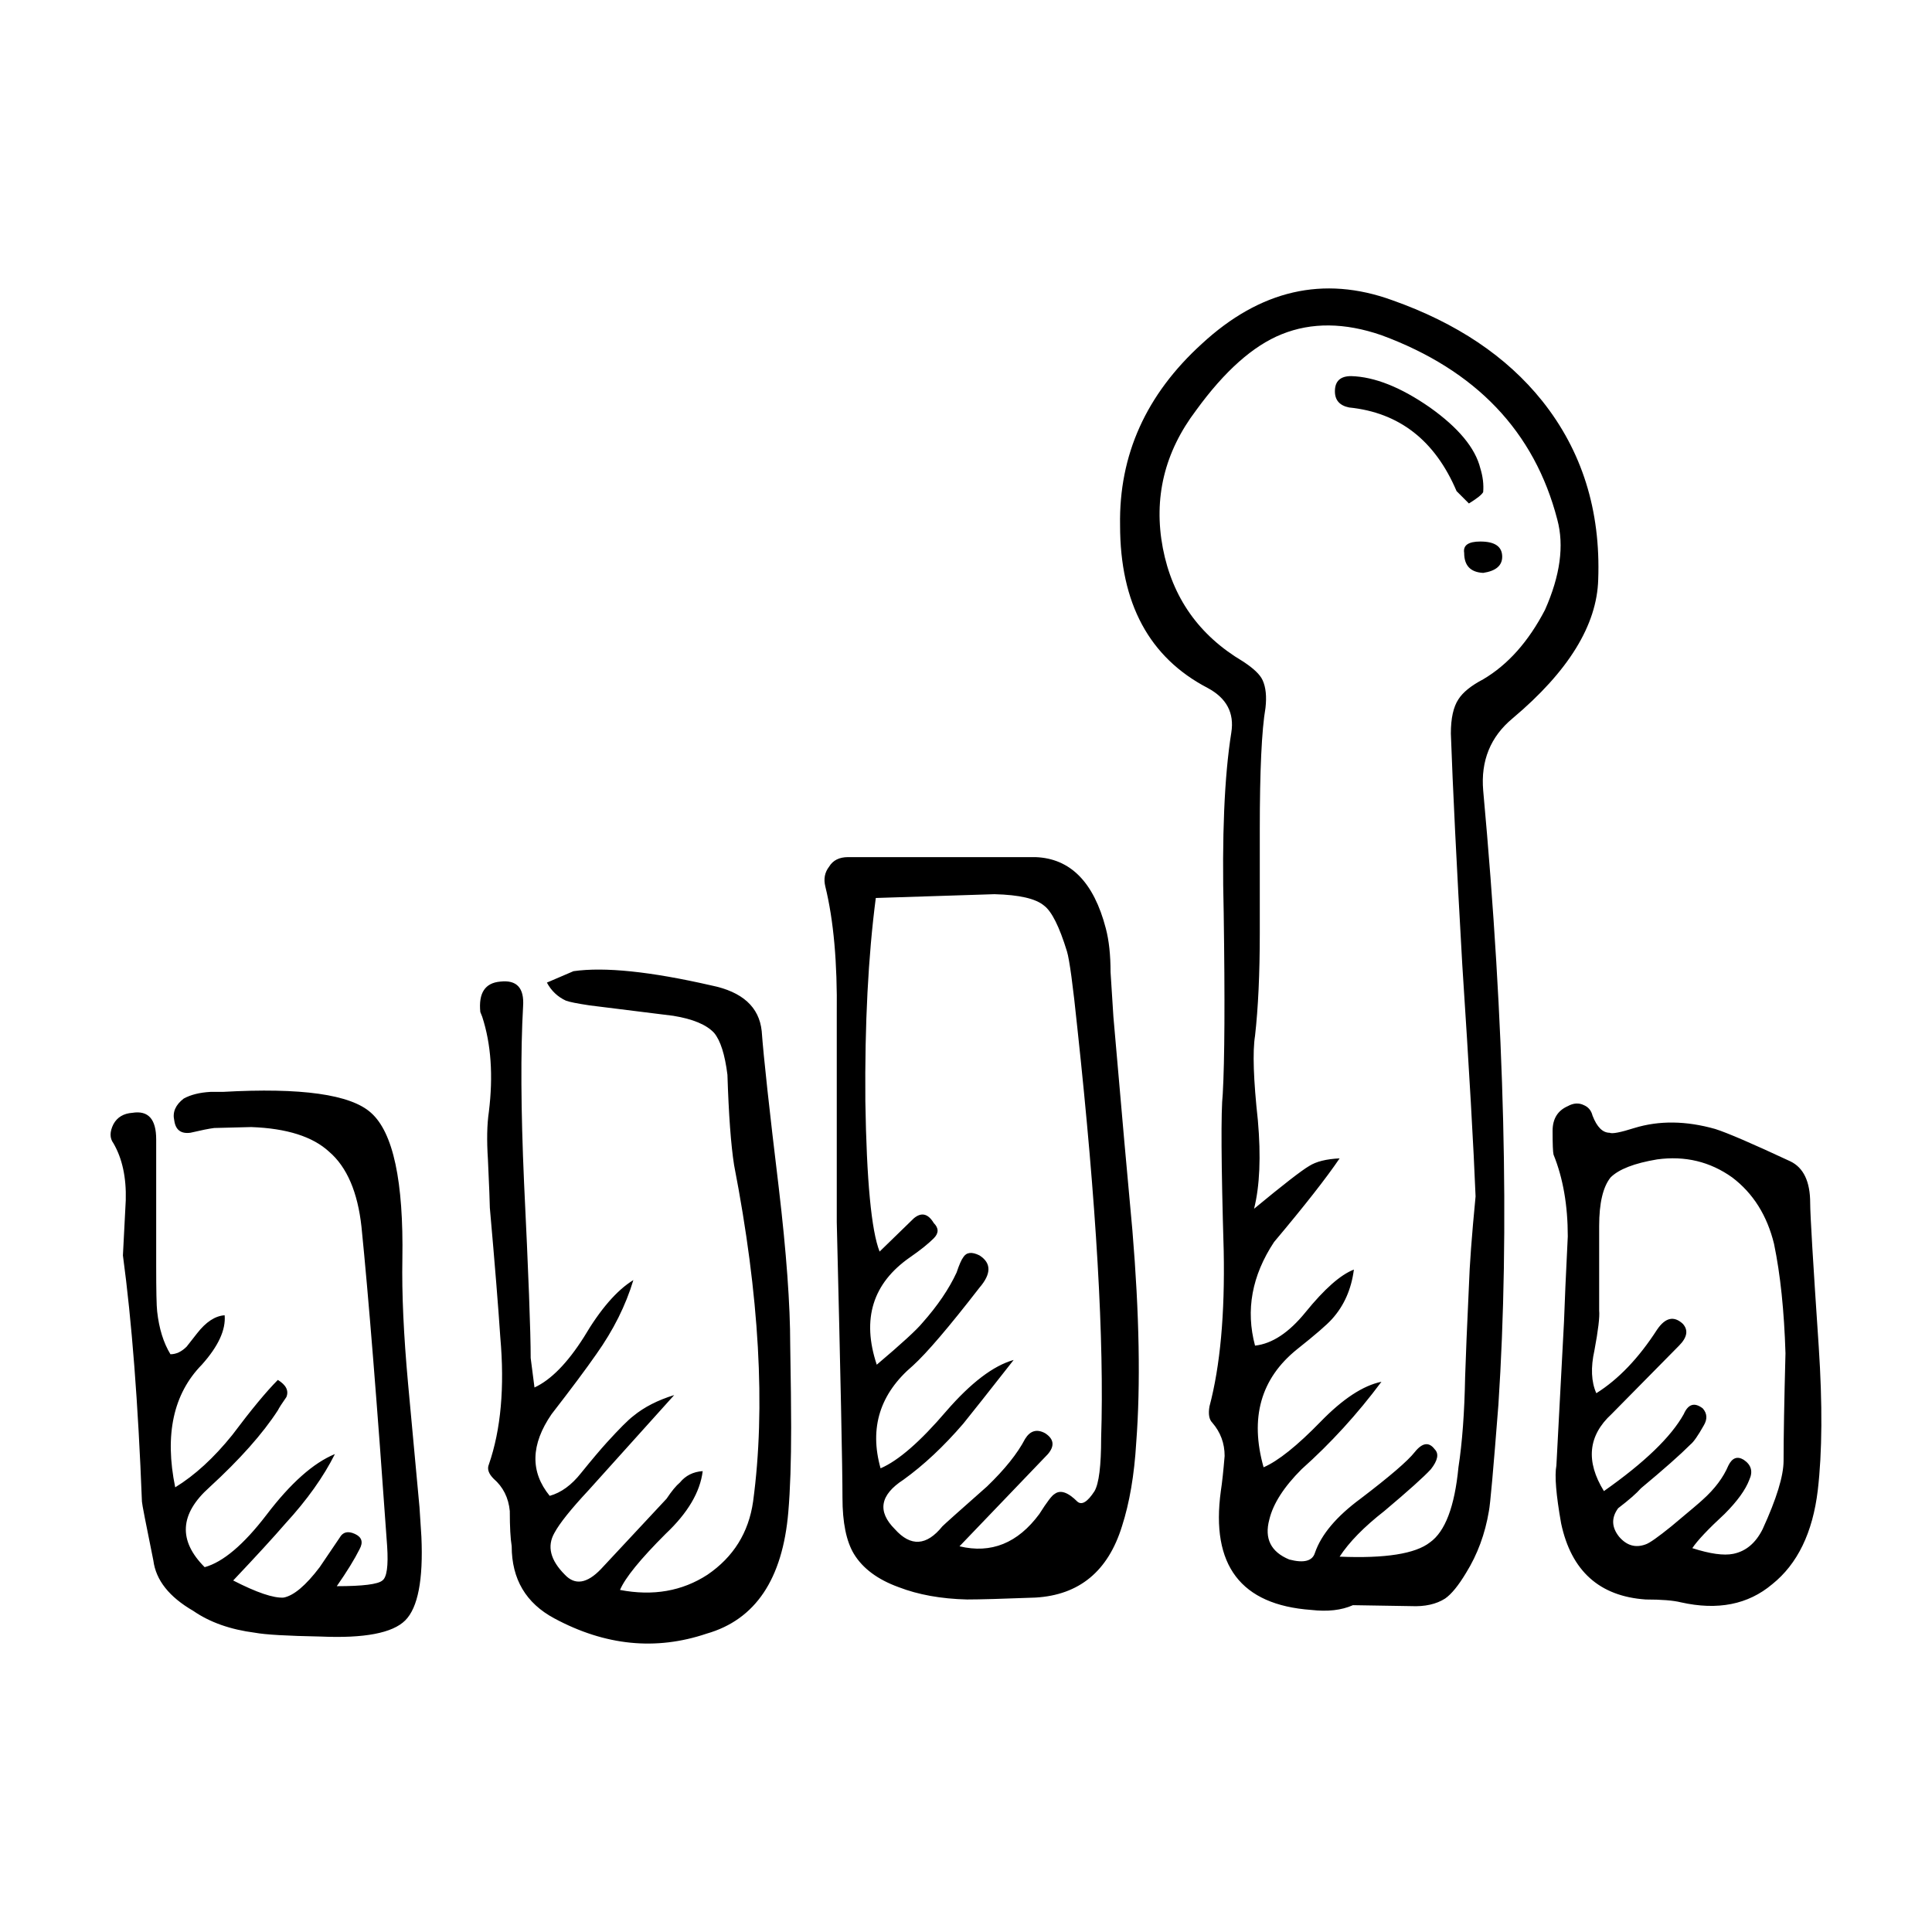
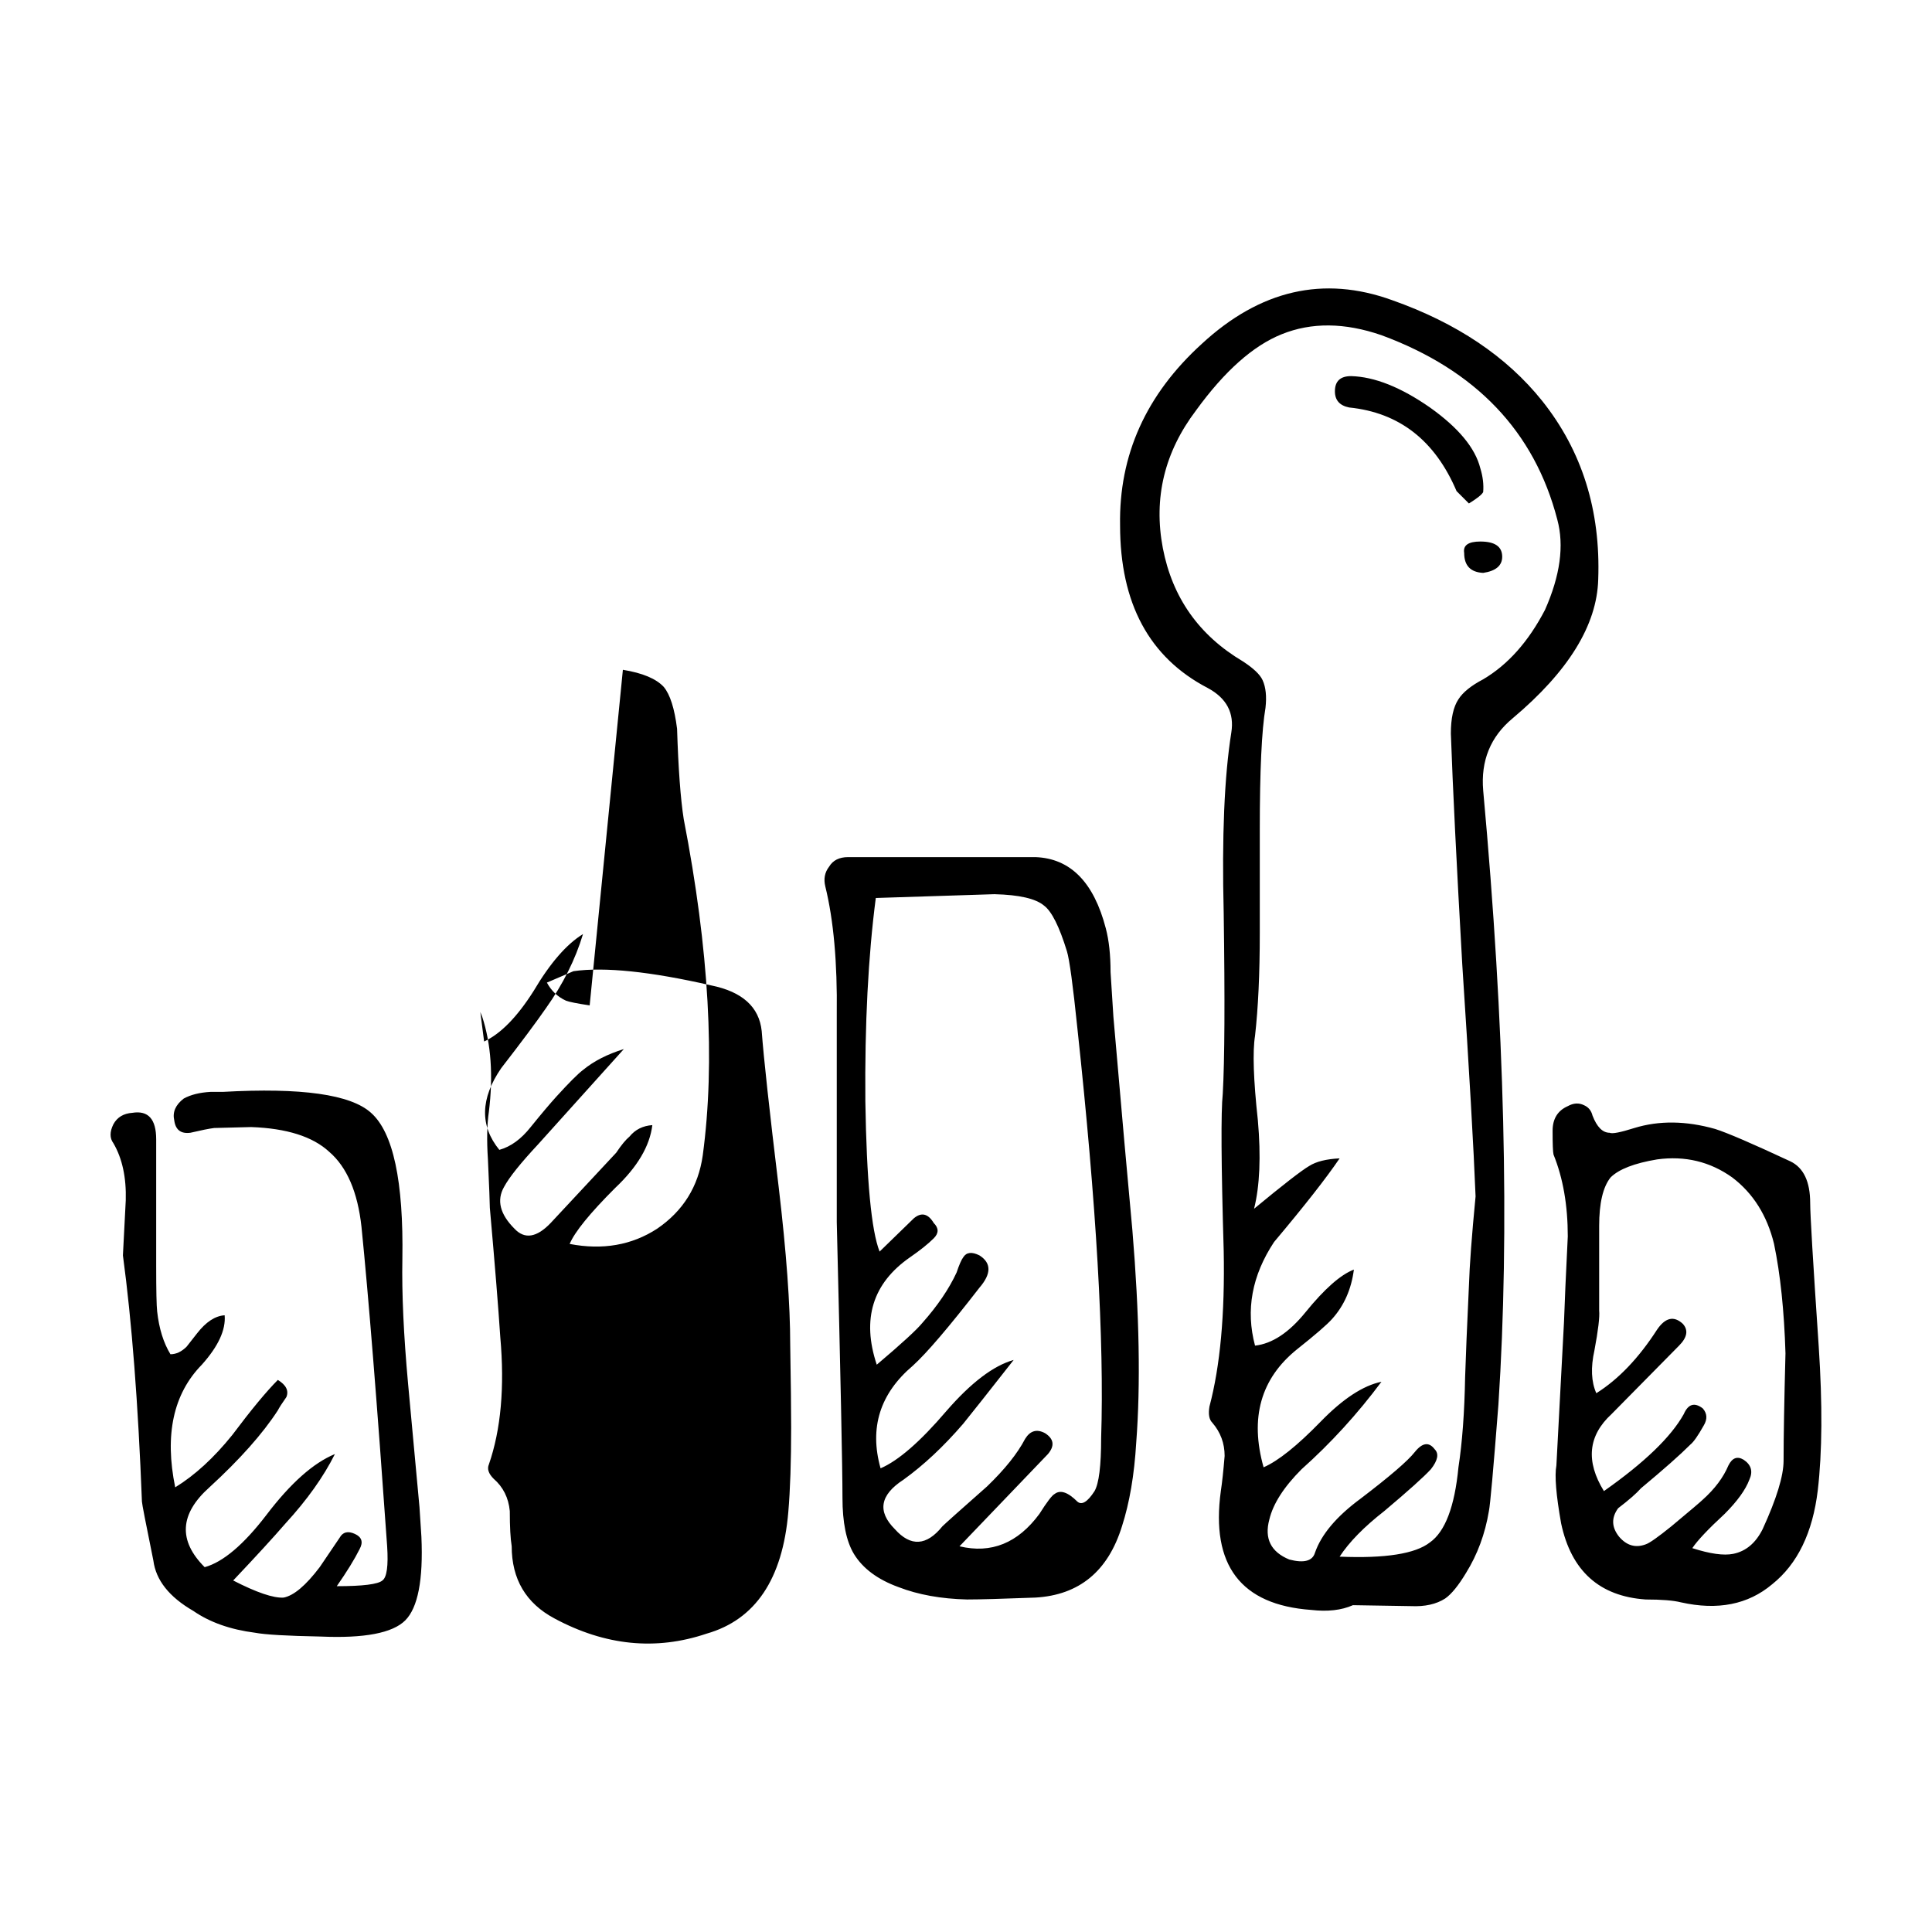
<svg xmlns="http://www.w3.org/2000/svg" fill="#000000" width="800px" height="800px" version="1.1" viewBox="144 144 512 512">
-   <path d="m552.68 250.22c10.578 13.266 15.531 29.055 14.863 47.359-0.336 12.09-7.894 24.348-22.672 36.777-5.879 4.871-8.484 11.25-7.809 19.145 5.707 62.473 7.047 116.72 4.031 162.73-1.344 17.297-2.188 26.703-2.519 28.215-1.008 6.047-3.027 11.508-6.047 16.375-2.016 3.359-3.863 5.629-5.543 6.801-2.352 1.512-5.375 2.188-9.074 2.016l-15.367-0.25c-3.023 1.344-6.715 1.762-11.082 1.258-18.637-1.344-26.617-11.84-23.93-31.488 0.336-2.18 0.676-5.289 1.008-9.32 0-3.359-1.094-6.297-3.269-8.816-0.84-0.84-1.094-2.266-0.754-4.281 2.852-10.746 4.109-24.52 3.777-41.312-0.676-23.008-0.754-36.863-0.25-41.562 0.504-8.902 0.586-24.859 0.25-47.863-0.504-20.32 0.168-36.273 2.016-47.863 0.836-5.203-1.258-9.152-6.297-11.84-15.453-8.062-23.18-22.418-23.18-43.074-0.332-18.641 6.887-34.676 21.664-48.113 15.453-14.273 32.242-18.137 50.383-11.586 17.129 6.039 30.391 14.941 39.801 26.695zm-29.73 1.766c7.559 5.375 12.012 10.746 13.352 16.121 0.672 2.18 0.926 4.281 0.754 6.297-0.336 0.672-1.598 1.676-3.777 3.023l-3.273-3.273c-5.715-13.438-15.199-20.824-28.465-22.168-2.519-0.504-3.777-1.93-3.777-4.281 0-2.684 1.426-4.031 4.289-4.031 6.207 0.168 13.176 2.938 20.898 8.312zm-61.969 0.75c-8.398 11.082-11.336 23.262-8.816 36.527 2.519 13.098 9.574 23.09 21.16 29.977 2.852 1.848 4.621 3.527 5.289 5.039 0.84 1.848 1.094 4.281 0.754 7.305-1.008 5.879-1.512 16.625-1.512 32.242v27.457c0 10.746-0.422 19.82-1.258 27.207-0.676 4.195-0.422 11.672 0.75 22.418 0.84 9.574 0.508 17.383-1.008 23.426 7.723-6.383 12.594-10.16 14.609-11.336 1.844-1.176 4.535-1.848 8.062-2.016-3.523 5.203-9.32 12.594-17.375 22.168-5.879 8.902-7.559 18.051-5.039 27.457 4.527-0.504 8.984-3.445 13.348-8.816 5.039-6.211 9.324-9.992 12.848-11.336-0.672 5.203-2.606 9.574-5.789 13.098-1.344 1.512-4.453 4.195-9.324 8.062-9.566 7.727-12.508 18.137-8.816 31.234 3.863-1.676 8.902-5.707 15.113-12.09 5.879-6.047 11.25-9.574 16.121-10.578-6.383 8.566-13.438 16.289-21.16 23.176-4.699 4.699-7.559 9.148-8.559 13.352-1.352 5.039 0.418 8.566 5.289 10.578 3.863 1.008 6.133 0.418 6.801-1.762 1.676-4.871 5.715-9.656 12.09-14.359 7.723-5.879 12.508-9.992 14.359-12.344 2.016-2.519 3.777-2.769 5.289-0.754 1.176 1.176 0.84 2.938-1.004 5.289-1.848 2.016-5.965 5.707-12.344 11.082-5.375 4.195-9.324 8.227-11.844 12.09 12.09 0.504 20.066-0.754 23.93-3.777 4.035-2.856 6.555-9.488 7.559-19.902 1.008-6.551 1.598-14.523 1.77-23.93 0.168-5.375 0.504-13.438 1.008-24.184 0.168-5.375 0.75-13.266 1.762-23.68-0.504-12.762-1.676-33.25-3.527-61.465-1.512-26.535-2.519-46.934-3.023-61.211 0-4.031 0.672-7.055 2.012-9.07 1.176-1.848 3.359-3.613 6.555-5.289 6.551-3.863 12.004-9.992 16.375-18.391 4.031-9.07 5.125-17.043 3.269-23.93-6.047-23.34-21.578-39.633-46.602-48.871-9.742-3.359-18.559-3.445-26.449-0.25-7.559 3.035-15.113 9.75-22.672 20.156zm-53.398 128.23c-0.168 0-10.664 0.332-31.488 1.008-2.016 15.453-2.941 33.418-2.769 53.906 0.332 20.992 1.594 34.258 3.777 39.801l9.07-8.816c2.012-1.676 3.777-1.258 5.289 1.258 1.344 1.344 1.344 2.684 0 4.031-1.512 1.512-3.613 3.188-6.297 5.039-9.91 6.887-12.848 16.375-8.816 28.465 6.551-5.543 10.578-9.234 12.09-11.082 4.031-4.535 7.047-8.984 9.07-13.352 0.672-2.016 1.258-3.359 1.762-4.031 0.84-1.344 2.266-1.512 4.289-0.504 3.188 2.016 3.188 4.871 0 8.566-8.066 10.414-13.945 17.301-17.633 20.656-8.73 7.391-11.594 16.461-8.566 27.207 4.699-2.016 10.496-7.055 17.383-15.113 6.551-7.559 12.504-12.09 17.887-13.602-6.723 8.566-11.168 14.188-13.352 16.879-5.203 6.047-10.496 11-15.863 14.863-6.211 4.031-6.973 8.398-2.266 13.098 4.195 4.699 8.395 4.449 12.594-0.754 0.672-0.672 4.613-4.195 11.84-10.578 4.707-4.535 8.066-8.73 10.078-12.594 1.344-2.18 3.109-2.684 5.289-1.512 2.352 1.512 2.606 3.359 0.754 5.543l-23.426 24.434c8.398 2.016 15.453-0.84 21.16-8.566 2.016-3.188 3.359-4.953 4.031-5.289 1.516-1.176 3.527-0.504 6.047 2.016 1.176 1.008 2.684 0.086 4.535-2.769 1.176-2.016 1.762-6.715 1.762-14.105 0.84-25.695-1.258-61.887-6.297-108.57-1.176-11.422-2.102-18.223-2.769-20.402-2.016-6.551-4.031-10.578-6.047-12.09-2.203-1.867-6.566-2.875-13.117-3.039zm29.469 9.062c0.84 3.188 1.258 7.055 1.258 11.586l0.754 11.84c2.18 25.191 3.863 44.082 5.039 56.68 1.844 22.168 2.18 40.895 1.008 56.176-0.508 8.566-1.77 15.957-3.777 22.168-3.691 11.926-11.336 18.223-22.93 18.895-8.73 0.332-14.777 0.504-18.137 0.504-6.887-0.172-12.93-1.258-18.137-3.273-5.547-2.016-9.492-4.953-11.844-8.816-2.012-3.359-3.023-8.312-3.023-14.863 0-7.894-0.508-32.242-1.512-73.051v-55.168c0.168-13.602-0.84-24.852-3.027-33.754-0.504-2.016-0.168-3.777 1.008-5.289 1.008-1.676 2.684-2.519 5.039-2.519h49.625c9.254 0.332 15.473 6.629 18.656 18.887zm99.254-102.52c3.863 0 5.793 1.344 5.793 4.031 0 2.352-1.684 3.777-5.039 4.281-3.359-0.172-5.039-1.93-5.039-5.289-0.336-2.012 1.09-3.023 4.285-3.023zm77.84 186.16c-1.848-7.559-5.547-13.438-11.082-17.633-5.879-4.195-12.508-5.793-19.902-4.785-6.047 1.008-10.16 2.606-12.344 4.785-2.012 2.519-3.023 6.801-3.023 12.848v22.418c0.168 1.676-0.25 5.203-1.258 10.578-1.008 4.535-0.84 8.312 0.504 11.336 5.879-3.691 11.25-9.32 16.121-16.879 2.188-3.188 4.453-3.691 6.805-1.512 1.512 1.676 1.168 3.606-1.008 5.793l-17.887 18.137c-6.211 5.707-6.887 12.508-2.016 20.402 10.746-7.559 17.801-14.359 21.16-20.402 1.176-2.691 2.852-3.188 5.039-1.512 1.176 1.344 1.258 2.856 0.25 4.535-1.512 2.691-2.684 4.367-3.527 5.039-2.684 2.691-7.047 6.551-13.098 11.586-1.176 1.344-3.195 3.109-6.047 5.289-1.848 2.519-1.762 5.039 0.25 7.559 2.016 2.352 4.367 3.023 7.055 2.016 1.008-0.332 3.269-1.93 6.801-4.785 5.039-4.195 7.809-6.551 8.312-7.055 3.188-2.856 5.457-5.879 6.801-9.07 1.008-2.016 2.352-2.519 4.031-1.512 2.016 1.344 2.519 3.109 1.516 5.289-1.008 2.684-3.195 5.707-6.555 9.07-4.363 4.031-7.219 7.055-8.559 9.07 4.699 1.512 8.309 2.016 10.828 1.512 3.359-0.672 5.965-2.852 7.809-6.551 3.691-8.062 5.547-14.105 5.547-18.137 0-6.211 0.168-15.703 0.504-28.465-0.344-11.25-1.352-20.902-3.027-28.965zm-0.508 90.18c-6.383 5.375-14.438 6.969-24.184 4.785-2.012-0.504-5.125-0.754-9.32-0.754-12.262-0.84-19.734-7.559-22.418-20.152-1.344-7.559-1.762-12.68-1.258-15.367l2.016-38.039c0.168-5.039 0.504-12.594 1.004-22.672 0-8.227-1.258-15.453-3.777-21.664-0.168-0.672-0.25-2.769-0.25-6.297 0-3.188 1.344-5.371 4.031-6.551 1.516-0.84 2.941-0.922 4.289-0.25 1.176 0.504 1.93 1.426 2.266 2.769 1.168 3.023 2.684 4.535 4.527 4.535 0.676 0.336 2.852-0.086 6.551-1.258 6.555-2.016 13.688-1.93 21.41 0.25 3.195 1.008 9.824 3.863 19.902 8.566 3.527 1.676 5.289 5.375 5.289 11.082 0 3.023 0.754 15.703 2.266 38.039 1.008 15.281 0.926 27.961-0.25 38.039-1.344 11.254-5.375 19.566-12.094 24.938zm-313.37-153.41c-3.359-0.504-5.461-0.926-6.297-1.258-2.188-1.008-3.871-2.606-5.039-4.785l7.047-3.023c8.23-1.176 20.402 0.086 36.527 3.777 8.23 1.676 12.68 5.707 13.352 12.09 0.504 6.887 2.012 20.742 4.527 41.562 2.016 17.129 3.027 30.984 3.027 41.562 0.168 9.742 0.25 17.043 0.25 21.914 0 9.07-0.25 16.539-0.754 22.418-1.512 17.801-8.73 28.551-21.664 32.242-13.438 4.535-26.867 3.188-40.305-4.031-7.559-4.031-11.336-10.414-11.336-19.145-0.332-2.016-0.504-5.125-0.504-9.32-0.336-3.527-1.77-6.383-4.289-8.566-1.344-1.344-1.762-2.606-1.258-3.777 3.195-9.234 4.203-20.488 3.027-33.754-0.508-7.723-1.426-19.145-2.769-34.258 0-1.176-0.172-5.457-0.508-12.848-0.332-5.039-0.25-9.234 0.25-12.594 1.176-9.574 0.59-17.965-1.762-25.191l-0.504-1.258c-0.508-5.039 1.258-7.723 5.289-8.062 4.363-0.504 6.383 1.676 6.047 6.551-0.676 11.926-0.59 27.457 0.25 46.602 1.176 24.184 1.762 39.715 1.762 46.602l1.008 7.809c4.363-2.016 8.73-6.465 13.098-13.352 4.367-7.391 8.73-12.43 13.105-15.113-2.016 6.715-5.289 13.266-9.824 19.648-2.684 3.863-6.629 9.152-11.84 15.871-5.547 8.062-5.715 15.281-0.508 21.664 3.027-0.84 5.793-2.856 8.312-6.047 2.852-3.527 5.125-6.211 6.801-8.062 3.359-3.691 5.715-6.047 7.055-7.055 2.852-2.348 6.465-4.195 10.828-5.543l-22.672 25.191c-4.699 5.039-7.723 8.816-9.07 11.336-2.012 3.527-1.094 7.219 2.769 11.082 2.684 2.856 5.879 2.352 9.574-1.512l17.383-18.641c1.344-2.016 2.519-3.441 3.527-4.281 1.512-1.848 3.523-2.852 6.039-3.023-0.672 5.543-3.945 11.082-9.82 16.625-6.723 6.715-10.75 11.672-12.09 14.863 8.73 1.676 16.461 0.332 23.176-4.031 6.887-4.699 10.918-11.168 12.09-19.398 3.359-24.852 1.676-54.578-5.039-89.176-0.84-5.375-1.426-13.352-1.762-23.93-0.676-5.375-1.848-9.07-3.527-11.082-2.016-2.18-5.629-3.691-10.832-4.535zm-89.684 32.242-9.82 0.25c-1.352 0.168-3.445 0.59-6.297 1.258-2.519 0.336-3.949-0.754-4.289-3.273-0.504-2.18 0.332-4.117 2.519-5.793 1.848-1.008 4.195-1.598 7.055-1.762h3.269c20.828-1.176 33.922 0.672 39.301 5.543 5.875 5.203 8.645 18.137 8.309 38.793-0.168 9.07 0.332 20.066 1.512 33 1.344 14.445 2.352 25.355 3.027 32.746l0.504 7.809c0.508 11.422-0.926 18.809-4.281 22.168-3.359 3.359-10.832 4.785-22.418 4.281-8.902-0.168-14.695-0.504-17.383-1.008-6.551-0.84-12.004-2.769-16.375-5.793-6.383-3.691-9.91-8.148-10.578-13.352-2.016-9.91-3.027-15.113-3.027-15.617-1.004-26.031-2.684-47.777-5.039-65.242 0-0.336 0.258-5.203 0.754-14.609 0.168-6.047-0.926-11.082-3.273-15.113-1.004-1.344-1.004-3.023 0-5.039 1.008-1.848 2.684-2.856 5.039-3.023 4.203-0.672 6.297 1.676 6.297 7.055v33.504c0 6.551 0.086 10.578 0.258 12.09 0.504 4.535 1.676 8.312 3.523 11.336 1.516 0 2.941-0.672 4.289-2.016 1.176-1.512 2.098-2.684 2.769-3.527 2.352-3.023 4.785-4.621 7.305-4.785 0.332 3.863-1.684 8.227-6.047 13.098-7.559 7.723-9.91 18.555-7.055 32.496 5.203-3.188 10.242-7.809 15.113-13.855 5.039-6.715 9.074-11.586 12.09-14.609 2.188 1.344 2.938 2.856 2.266 4.535-1.176 1.676-1.934 2.856-2.266 3.527-4.031 6.211-10.078 13.012-18.137 20.402-7.894 7.055-8.312 14.105-1.258 21.16 4.867-1.344 10.328-5.961 16.375-13.855 6.383-8.398 12.426-13.77 18.137-16.121-3.023 6.047-7.391 12.176-13.098 18.391-3.195 3.691-7.812 8.73-13.855 15.113 6.207 3.188 10.66 4.699 13.348 4.535 2.684-0.504 5.879-3.188 9.574-8.062l5.289-7.809c0.84-1.512 2.188-1.848 4.031-1.008 1.848 0.84 2.266 2.18 1.258 4.031-1.344 2.691-3.359 5.965-6.047 9.824 6.887 0 10.918-0.504 12.09-1.512 1.176-0.84 1.594-3.863 1.258-9.07-2.684-38.117-4.953-66.336-6.801-84.641-1.008-9.234-3.871-15.871-8.566-19.902-4.356-4.027-11.242-6.211-20.648-6.547z" fill-rule="evenodd" />
+   <path d="m552.68 250.22c10.578 13.266 15.531 29.055 14.863 47.359-0.336 12.09-7.894 24.348-22.672 36.777-5.879 4.871-8.484 11.25-7.809 19.145 5.707 62.473 7.047 116.72 4.031 162.73-1.344 17.297-2.188 26.703-2.519 28.215-1.008 6.047-3.027 11.508-6.047 16.375-2.016 3.359-3.863 5.629-5.543 6.801-2.352 1.512-5.375 2.188-9.074 2.016l-15.367-0.25c-3.023 1.344-6.715 1.762-11.082 1.258-18.637-1.344-26.617-11.84-23.93-31.488 0.336-2.18 0.676-5.289 1.008-9.32 0-3.359-1.094-6.297-3.269-8.816-0.84-0.84-1.094-2.266-0.754-4.281 2.852-10.746 4.109-24.52 3.777-41.312-0.676-23.008-0.754-36.863-0.25-41.562 0.504-8.902 0.586-24.859 0.25-47.863-0.504-20.32 0.168-36.273 2.016-47.863 0.836-5.203-1.258-9.152-6.297-11.84-15.453-8.062-23.18-22.418-23.18-43.074-0.332-18.641 6.887-34.676 21.664-48.113 15.453-14.273 32.242-18.137 50.383-11.586 17.129 6.039 30.391 14.941 39.801 26.695zm-29.73 1.766c7.559 5.375 12.012 10.746 13.352 16.121 0.672 2.18 0.926 4.281 0.754 6.297-0.336 0.672-1.598 1.676-3.777 3.023l-3.273-3.273c-5.715-13.438-15.199-20.824-28.465-22.168-2.519-0.504-3.777-1.93-3.777-4.281 0-2.684 1.426-4.031 4.289-4.031 6.207 0.168 13.176 2.938 20.898 8.312zm-61.969 0.75c-8.398 11.082-11.336 23.262-8.816 36.527 2.519 13.098 9.574 23.09 21.16 29.977 2.852 1.848 4.621 3.527 5.289 5.039 0.84 1.848 1.094 4.281 0.754 7.305-1.008 5.879-1.512 16.625-1.512 32.242v27.457c0 10.746-0.422 19.82-1.258 27.207-0.676 4.195-0.422 11.672 0.75 22.418 0.84 9.574 0.508 17.383-1.008 23.426 7.723-6.383 12.594-10.16 14.609-11.336 1.844-1.176 4.535-1.848 8.062-2.016-3.523 5.203-9.32 12.594-17.375 22.168-5.879 8.902-7.559 18.051-5.039 27.457 4.527-0.504 8.984-3.445 13.348-8.816 5.039-6.211 9.324-9.992 12.848-11.336-0.672 5.203-2.606 9.574-5.789 13.098-1.344 1.512-4.453 4.195-9.324 8.062-9.566 7.727-12.508 18.137-8.816 31.234 3.863-1.676 8.902-5.707 15.113-12.09 5.879-6.047 11.25-9.574 16.121-10.578-6.383 8.566-13.438 16.289-21.16 23.176-4.699 4.699-7.559 9.148-8.559 13.352-1.352 5.039 0.418 8.566 5.289 10.578 3.863 1.008 6.133 0.418 6.801-1.762 1.676-4.871 5.715-9.656 12.09-14.359 7.723-5.879 12.508-9.992 14.359-12.344 2.016-2.519 3.777-2.769 5.289-0.754 1.176 1.176 0.84 2.938-1.004 5.289-1.848 2.016-5.965 5.707-12.344 11.082-5.375 4.195-9.324 8.227-11.844 12.09 12.09 0.504 20.066-0.754 23.93-3.777 4.035-2.856 6.555-9.488 7.559-19.902 1.008-6.551 1.598-14.523 1.77-23.93 0.168-5.375 0.504-13.438 1.008-24.184 0.168-5.375 0.75-13.266 1.762-23.68-0.504-12.762-1.676-33.25-3.527-61.465-1.512-26.535-2.519-46.934-3.023-61.211 0-4.031 0.672-7.055 2.012-9.07 1.176-1.848 3.359-3.613 6.555-5.289 6.551-3.863 12.004-9.992 16.375-18.391 4.031-9.07 5.125-17.043 3.269-23.93-6.047-23.34-21.578-39.633-46.602-48.871-9.742-3.359-18.559-3.445-26.449-0.25-7.559 3.035-15.113 9.75-22.672 20.156zm-53.398 128.23c-0.168 0-10.664 0.332-31.488 1.008-2.016 15.453-2.941 33.418-2.769 53.906 0.332 20.992 1.594 34.258 3.777 39.801l9.07-8.816c2.012-1.676 3.777-1.258 5.289 1.258 1.344 1.344 1.344 2.684 0 4.031-1.512 1.512-3.613 3.188-6.297 5.039-9.91 6.887-12.848 16.375-8.816 28.465 6.551-5.543 10.578-9.234 12.09-11.082 4.031-4.535 7.047-8.984 9.07-13.352 0.672-2.016 1.258-3.359 1.762-4.031 0.84-1.344 2.266-1.512 4.289-0.504 3.188 2.016 3.188 4.871 0 8.566-8.066 10.414-13.945 17.301-17.633 20.656-8.73 7.391-11.594 16.461-8.566 27.207 4.699-2.016 10.496-7.055 17.383-15.113 6.551-7.559 12.504-12.09 17.887-13.602-6.723 8.566-11.168 14.188-13.352 16.879-5.203 6.047-10.496 11-15.863 14.863-6.211 4.031-6.973 8.398-2.266 13.098 4.195 4.699 8.395 4.449 12.594-0.754 0.672-0.672 4.613-4.195 11.84-10.578 4.707-4.535 8.066-8.73 10.078-12.594 1.344-2.18 3.109-2.684 5.289-1.512 2.352 1.512 2.606 3.359 0.754 5.543l-23.426 24.434c8.398 2.016 15.453-0.84 21.16-8.566 2.016-3.188 3.359-4.953 4.031-5.289 1.516-1.176 3.527-0.504 6.047 2.016 1.176 1.008 2.684 0.086 4.535-2.769 1.176-2.016 1.762-6.715 1.762-14.105 0.84-25.695-1.258-61.887-6.297-108.57-1.176-11.422-2.102-18.223-2.769-20.402-2.016-6.551-4.031-10.578-6.047-12.09-2.203-1.867-6.566-2.875-13.117-3.039zm29.469 9.062c0.84 3.188 1.258 7.055 1.258 11.586l0.754 11.84c2.18 25.191 3.863 44.082 5.039 56.68 1.844 22.168 2.18 40.895 1.008 56.176-0.508 8.566-1.77 15.957-3.777 22.168-3.691 11.926-11.336 18.223-22.93 18.895-8.73 0.332-14.777 0.504-18.137 0.504-6.887-0.172-12.93-1.258-18.137-3.273-5.547-2.016-9.492-4.953-11.844-8.816-2.012-3.359-3.023-8.312-3.023-14.863 0-7.894-0.508-32.242-1.512-73.051v-55.168c0.168-13.602-0.84-24.852-3.027-33.754-0.504-2.016-0.168-3.777 1.008-5.289 1.008-1.676 2.684-2.519 5.039-2.519h49.625c9.254 0.332 15.473 6.629 18.656 18.887zm99.254-102.52c3.863 0 5.793 1.344 5.793 4.031 0 2.352-1.684 3.777-5.039 4.281-3.359-0.172-5.039-1.93-5.039-5.289-0.336-2.012 1.09-3.023 4.285-3.023zm77.84 186.16c-1.848-7.559-5.547-13.438-11.082-17.633-5.879-4.195-12.508-5.793-19.902-4.785-6.047 1.008-10.16 2.606-12.344 4.785-2.012 2.519-3.023 6.801-3.023 12.848v22.418c0.168 1.676-0.25 5.203-1.258 10.578-1.008 4.535-0.84 8.312 0.504 11.336 5.879-3.691 11.25-9.32 16.121-16.879 2.188-3.188 4.453-3.691 6.805-1.512 1.512 1.676 1.168 3.606-1.008 5.793l-17.887 18.137c-6.211 5.707-6.887 12.508-2.016 20.402 10.746-7.559 17.801-14.359 21.16-20.402 1.176-2.691 2.852-3.188 5.039-1.512 1.176 1.344 1.258 2.856 0.25 4.535-1.512 2.691-2.684 4.367-3.527 5.039-2.684 2.691-7.047 6.551-13.098 11.586-1.176 1.344-3.195 3.109-6.047 5.289-1.848 2.519-1.762 5.039 0.25 7.559 2.016 2.352 4.367 3.023 7.055 2.016 1.008-0.332 3.269-1.93 6.801-4.785 5.039-4.195 7.809-6.551 8.312-7.055 3.188-2.856 5.457-5.879 6.801-9.07 1.008-2.016 2.352-2.519 4.031-1.512 2.016 1.344 2.519 3.109 1.516 5.289-1.008 2.684-3.195 5.707-6.555 9.07-4.363 4.031-7.219 7.055-8.559 9.07 4.699 1.512 8.309 2.016 10.828 1.512 3.359-0.672 5.965-2.852 7.809-6.551 3.691-8.062 5.547-14.105 5.547-18.137 0-6.211 0.168-15.703 0.504-28.465-0.344-11.25-1.352-20.902-3.027-28.965zm-0.508 90.18c-6.383 5.375-14.438 6.969-24.184 4.785-2.012-0.504-5.125-0.754-9.32-0.754-12.262-0.84-19.734-7.559-22.418-20.152-1.344-7.559-1.762-12.68-1.258-15.367l2.016-38.039c0.168-5.039 0.504-12.594 1.004-22.672 0-8.227-1.258-15.453-3.777-21.664-0.168-0.672-0.25-2.769-0.25-6.297 0-3.188 1.344-5.371 4.031-6.551 1.516-0.84 2.941-0.922 4.289-0.25 1.176 0.504 1.93 1.426 2.266 2.769 1.168 3.023 2.684 4.535 4.527 4.535 0.676 0.336 2.852-0.086 6.551-1.258 6.555-2.016 13.688-1.93 21.41 0.25 3.195 1.008 9.824 3.863 19.902 8.566 3.527 1.676 5.289 5.375 5.289 11.082 0 3.023 0.754 15.703 2.266 38.039 1.008 15.281 0.926 27.961-0.25 38.039-1.344 11.254-5.375 19.566-12.094 24.938zm-313.37-153.41c-3.359-0.504-5.461-0.926-6.297-1.258-2.188-1.008-3.871-2.606-5.039-4.785l7.047-3.023c8.23-1.176 20.402 0.086 36.527 3.777 8.23 1.676 12.68 5.707 13.352 12.09 0.504 6.887 2.012 20.742 4.527 41.562 2.016 17.129 3.027 30.984 3.027 41.562 0.168 9.742 0.25 17.043 0.25 21.914 0 9.07-0.25 16.539-0.754 22.418-1.512 17.801-8.73 28.551-21.664 32.242-13.438 4.535-26.867 3.188-40.305-4.031-7.559-4.031-11.336-10.414-11.336-19.145-0.332-2.016-0.504-5.125-0.504-9.32-0.336-3.527-1.77-6.383-4.289-8.566-1.344-1.344-1.762-2.606-1.258-3.777 3.195-9.234 4.203-20.488 3.027-33.754-0.508-7.723-1.426-19.145-2.769-34.258 0-1.176-0.172-5.457-0.508-12.848-0.332-5.039-0.25-9.234 0.25-12.594 1.176-9.574 0.59-17.965-1.762-25.191l-0.504-1.258l1.008 7.809c4.363-2.016 8.73-6.465 13.098-13.352 4.367-7.391 8.73-12.43 13.105-15.113-2.016 6.715-5.289 13.266-9.824 19.648-2.684 3.863-6.629 9.152-11.84 15.871-5.547 8.062-5.715 15.281-0.508 21.664 3.027-0.84 5.793-2.856 8.312-6.047 2.852-3.527 5.125-6.211 6.801-8.062 3.359-3.691 5.715-6.047 7.055-7.055 2.852-2.348 6.465-4.195 10.828-5.543l-22.672 25.191c-4.699 5.039-7.723 8.816-9.07 11.336-2.012 3.527-1.094 7.219 2.769 11.082 2.684 2.856 5.879 2.352 9.574-1.512l17.383-18.641c1.344-2.016 2.519-3.441 3.527-4.281 1.512-1.848 3.523-2.852 6.039-3.023-0.672 5.543-3.945 11.082-9.82 16.625-6.723 6.715-10.75 11.672-12.09 14.863 8.73 1.676 16.461 0.332 23.176-4.031 6.887-4.699 10.918-11.168 12.09-19.398 3.359-24.852 1.676-54.578-5.039-89.176-0.84-5.375-1.426-13.352-1.762-23.93-0.676-5.375-1.848-9.07-3.527-11.082-2.016-2.18-5.629-3.691-10.832-4.535zm-89.684 32.242-9.82 0.25c-1.352 0.168-3.445 0.59-6.297 1.258-2.519 0.336-3.949-0.754-4.289-3.273-0.504-2.18 0.332-4.117 2.519-5.793 1.848-1.008 4.195-1.598 7.055-1.762h3.269c20.828-1.176 33.922 0.672 39.301 5.543 5.875 5.203 8.645 18.137 8.309 38.793-0.168 9.07 0.332 20.066 1.512 33 1.344 14.445 2.352 25.355 3.027 32.746l0.504 7.809c0.508 11.422-0.926 18.809-4.281 22.168-3.359 3.359-10.832 4.785-22.418 4.281-8.902-0.168-14.695-0.504-17.383-1.008-6.551-0.84-12.004-2.769-16.375-5.793-6.383-3.691-9.91-8.148-10.578-13.352-2.016-9.91-3.027-15.113-3.027-15.617-1.004-26.031-2.684-47.777-5.039-65.242 0-0.336 0.258-5.203 0.754-14.609 0.168-6.047-0.926-11.082-3.273-15.113-1.004-1.344-1.004-3.023 0-5.039 1.008-1.848 2.684-2.856 5.039-3.023 4.203-0.672 6.297 1.676 6.297 7.055v33.504c0 6.551 0.086 10.578 0.258 12.09 0.504 4.535 1.676 8.312 3.523 11.336 1.516 0 2.941-0.672 4.289-2.016 1.176-1.512 2.098-2.684 2.769-3.527 2.352-3.023 4.785-4.621 7.305-4.785 0.332 3.863-1.684 8.227-6.047 13.098-7.559 7.723-9.91 18.555-7.055 32.496 5.203-3.188 10.242-7.809 15.113-13.855 5.039-6.715 9.074-11.586 12.09-14.609 2.188 1.344 2.938 2.856 2.266 4.535-1.176 1.676-1.934 2.856-2.266 3.527-4.031 6.211-10.078 13.012-18.137 20.402-7.894 7.055-8.312 14.105-1.258 21.16 4.867-1.344 10.328-5.961 16.375-13.855 6.383-8.398 12.426-13.77 18.137-16.121-3.023 6.047-7.391 12.176-13.098 18.391-3.195 3.691-7.812 8.73-13.855 15.113 6.207 3.188 10.66 4.699 13.348 4.535 2.684-0.504 5.879-3.188 9.574-8.062l5.289-7.809c0.84-1.512 2.188-1.848 4.031-1.008 1.848 0.84 2.266 2.18 1.258 4.031-1.344 2.691-3.359 5.965-6.047 9.824 6.887 0 10.918-0.504 12.09-1.512 1.176-0.84 1.594-3.863 1.258-9.07-2.684-38.117-4.953-66.336-6.801-84.641-1.008-9.234-3.871-15.871-8.566-19.902-4.356-4.027-11.242-6.211-20.648-6.547z" fill-rule="evenodd" />
</svg>